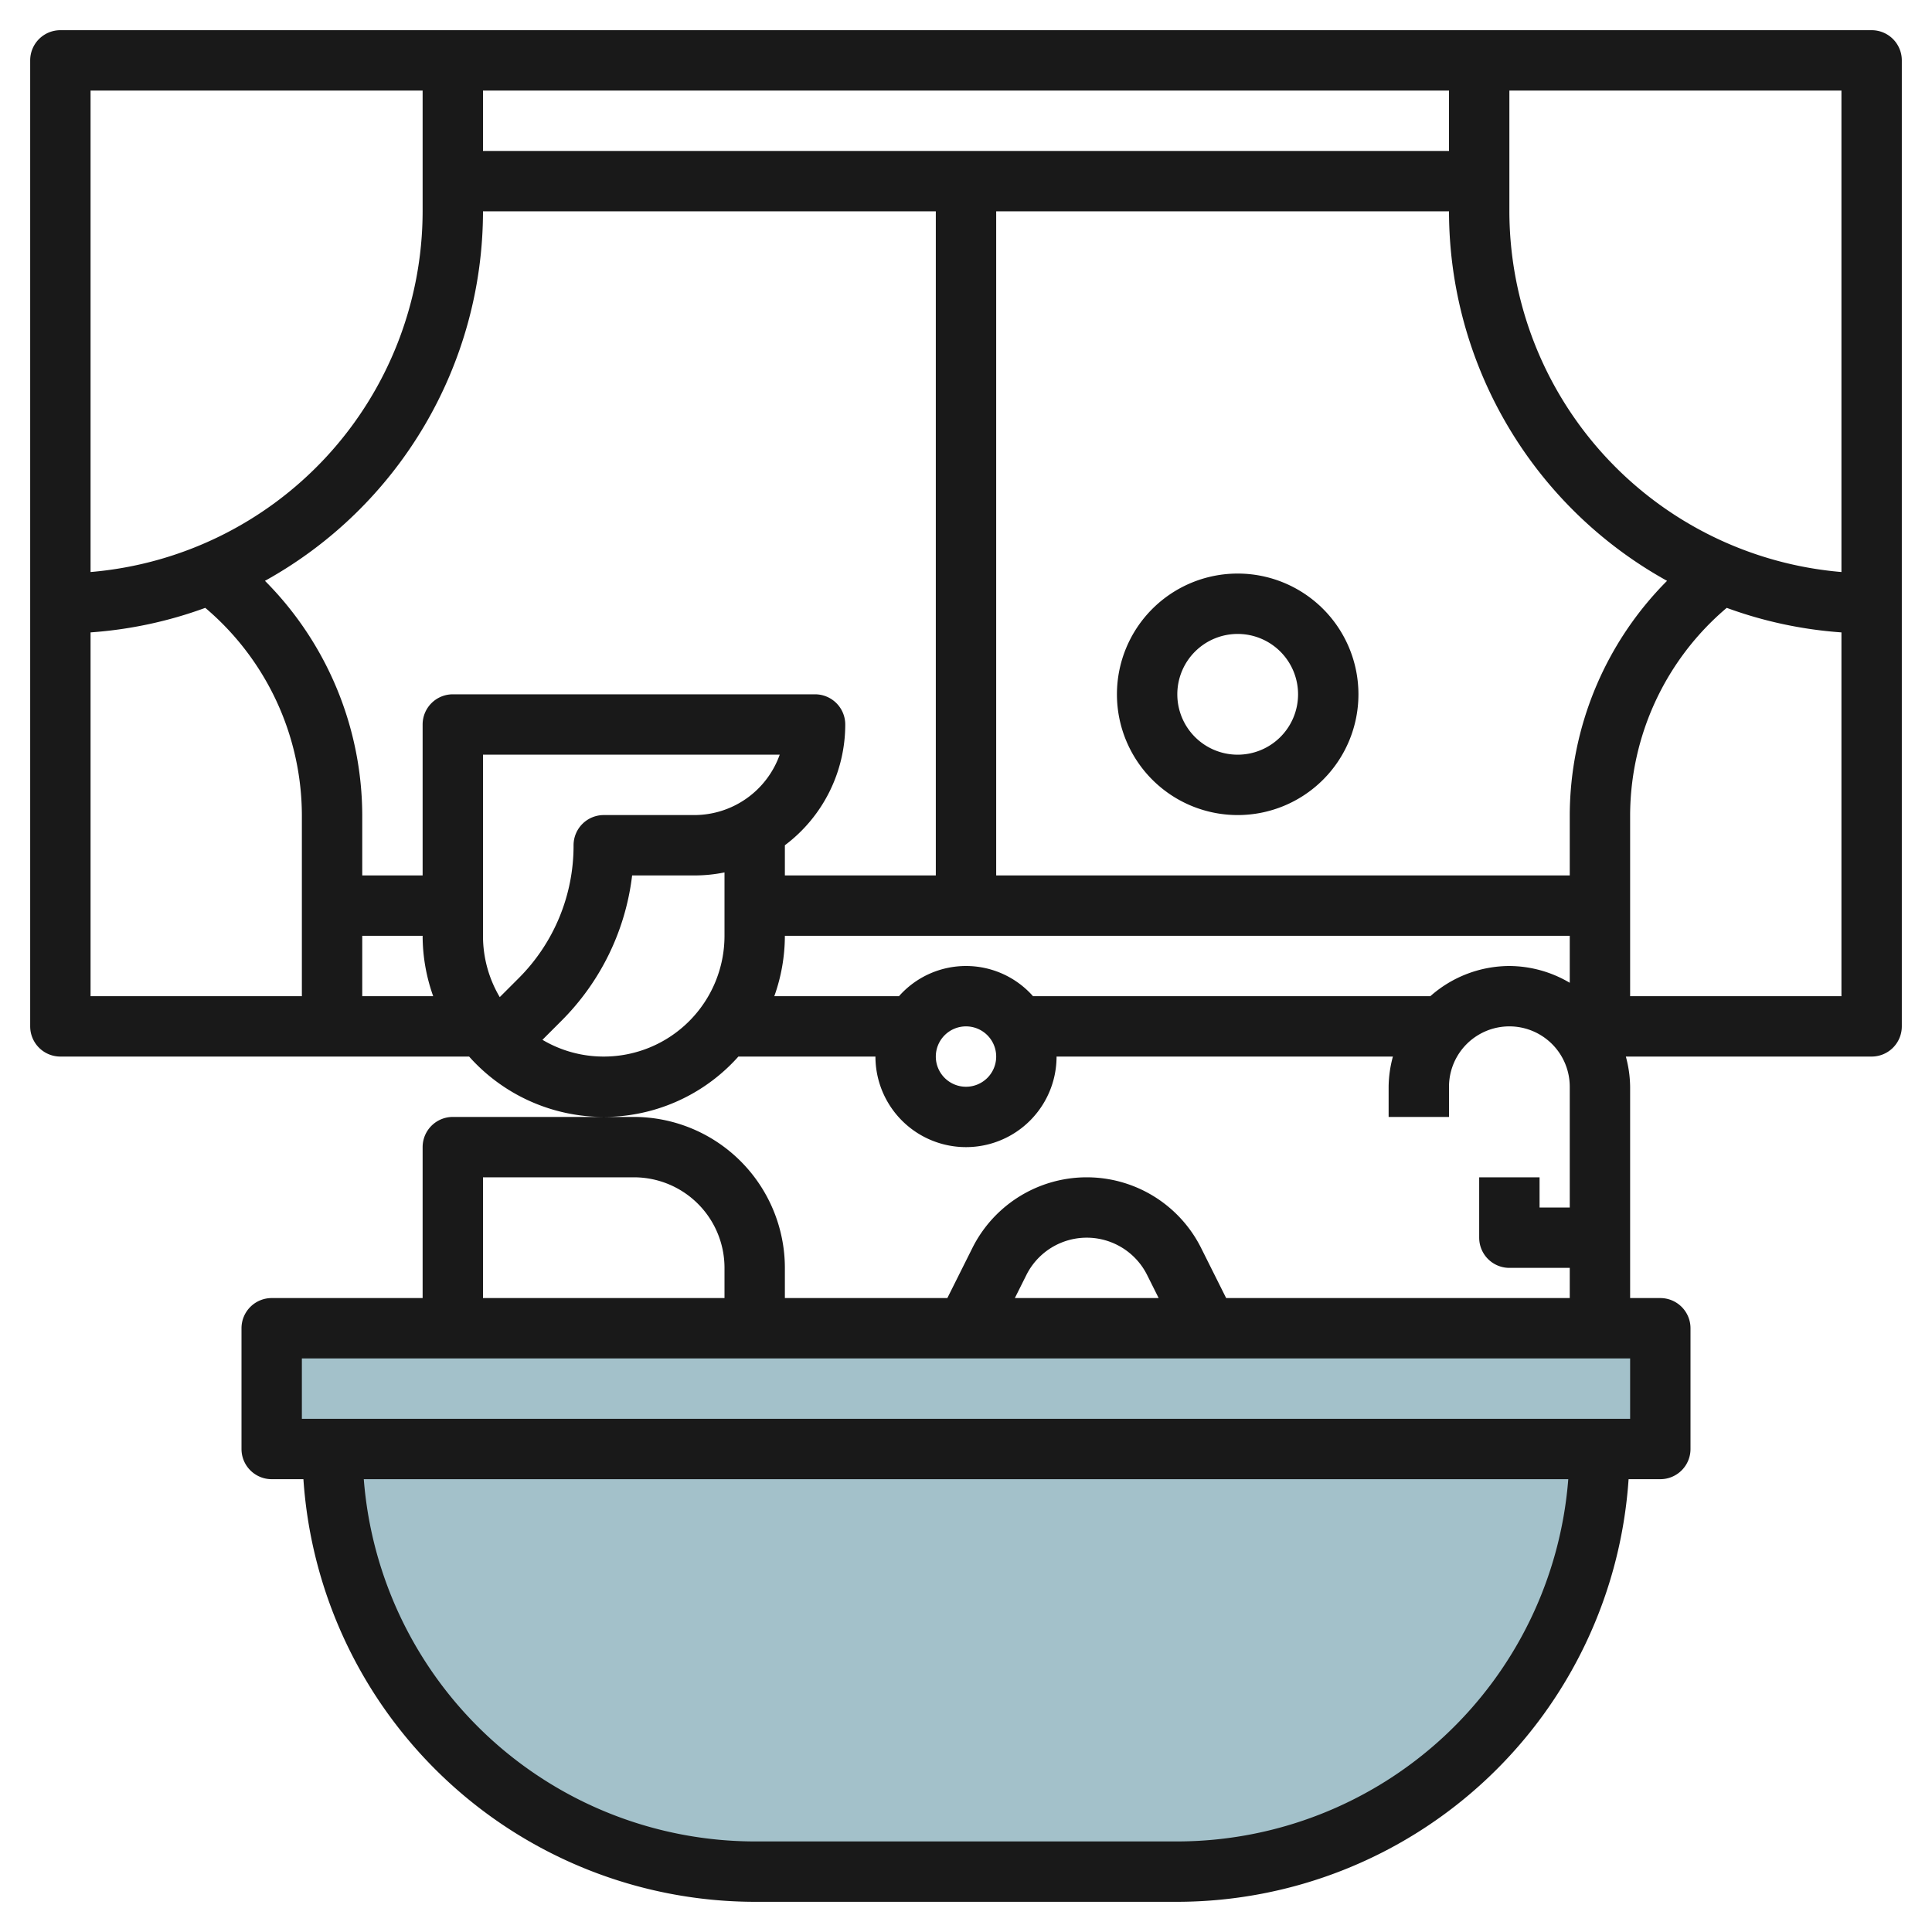
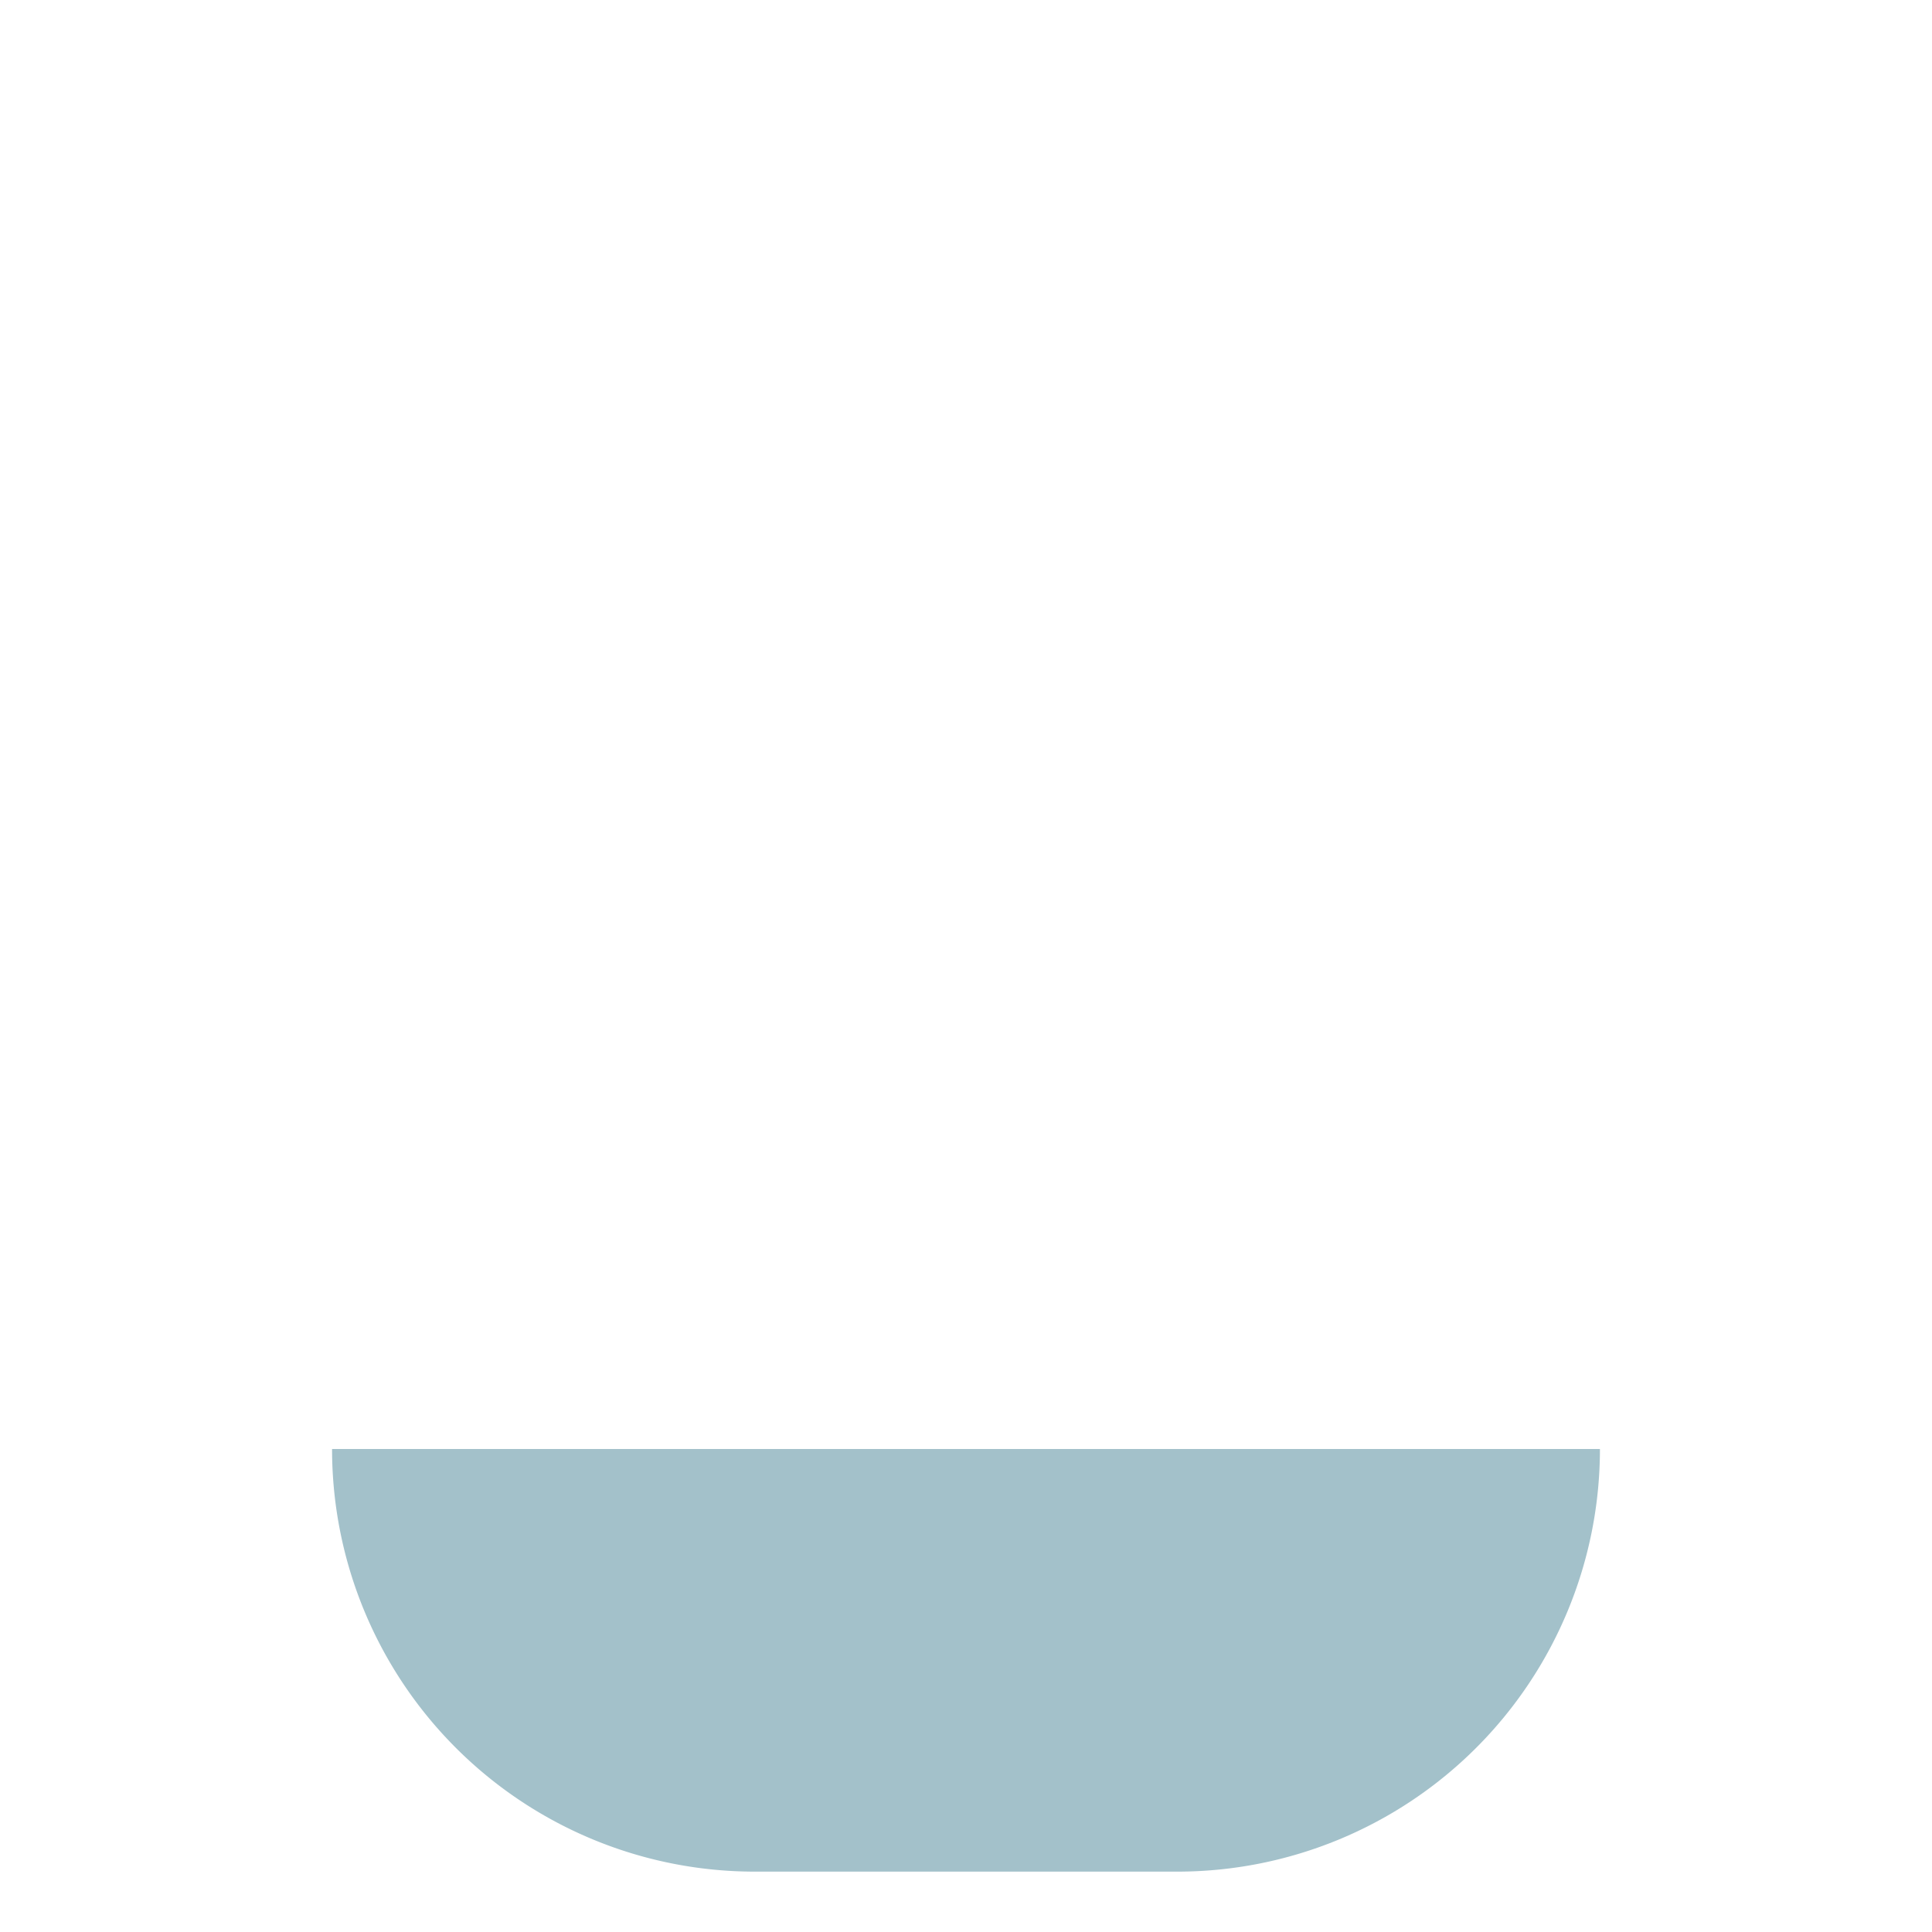
<svg xmlns="http://www.w3.org/2000/svg" id="Layer_3" data-name="Layer 3" viewBox="0 0 64 64" width="512" height="512">
-   <rect x="9" y="44" width="46" height="4" style="fill:#a3c1ca" />
  <path d="M11,48h0A14,14,0,0,0,25,62H39A14,14,0,0,0,53,48H11Z" style="fill:#a3c1ca" />
-   <path d="M41,19a4,4,0,1,0,4,4A4,4,0,0,0,41,19Zm0,6a2,2,0,1,1,2-2A2,2,0,0,1,41,25Z" style="fill:#191919" />
-   <path d="M62,1H2A1,1,0,0,0,1,2V34a1,1,0,0,0,1,1H15.54a5.973,5.973,0,0,0,8.92,0H29a3,3,0,0,0,6,0H46.142A3.939,3.939,0,0,0,46,36v1h2V36a2,2,0,0,1,4,0v4H51V39H49v2a1,1,0,0,0,1,1h2v1H40.618l-.829-1.658a4.236,4.236,0,0,0-7.578,0L31.382,43H26V42a5.006,5.006,0,0,0-5-5H15a1,1,0,0,0-1,1v5H9a1,1,0,0,0-1,1v4a1,1,0,0,0,1,1h1.051A15.006,15.006,0,0,0,25,63H39A15.006,15.006,0,0,0,53.949,49H55a1,1,0,0,0,1-1V44a1,1,0,0,0-1-1H54V36a3.939,3.939,0,0,0-.142-1H62a1,1,0,0,0,1-1V2A1,1,0,0,0,62,1ZM34,42.236a2.236,2.236,0,0,1,4,0l.382.764H33.618ZM16,39h5a3,3,0,0,1,3,3v1H16ZM39,61H25A13.009,13.009,0,0,1,12.051,49h39.9A13.009,13.009,0,0,1,39,61ZM54,47H10V45H54Zm7-28.051A12.009,12.009,0,0,1,50,7V3H61ZM52,27v2H33V7H48a14.005,14.005,0,0,0,7.223,12.241A11.052,11.052,0,0,0,52,27ZM27,23H15a1,1,0,0,0-1,1v5H12V27a11.052,11.052,0,0,0-3.223-7.759A14.005,14.005,0,0,0,16,7H31V29H26V28a5,5,0,0,0,2-4A1,1,0,0,0,27,23ZM48,5H16V3H48ZM14,3V7A12.009,12.009,0,0,1,3,18.949V3ZM3,20.949a13.87,13.87,0,0,0,3.8-.813A9.033,9.033,0,0,1,10,27v6H3ZM12,33V31h2a5.976,5.976,0,0,0,.35,2Zm4.555.031A3.972,3.972,0,0,1,16,31V25h9.829A3.006,3.006,0,0,1,23,27H20a1,1,0,0,0-1,1,6.2,6.2,0,0,1-1.828,4.414ZM20,35a3.969,3.969,0,0,1-2.031-.555l.617-.617A8.172,8.172,0,0,0,20.94,29H23a4.988,4.988,0,0,0,1-.1V31A4,4,0,0,1,20,35Zm12,1a1,1,0,1,1,1-1A1,1,0,0,1,32,36Zm18-4a3.962,3.962,0,0,0-2.618,1H34.22a2.964,2.964,0,0,0-4.44,0H25.65A5.976,5.976,0,0,0,26,31H52v1.556A3.959,3.959,0,0,0,50,32Zm4,1V27a9.033,9.033,0,0,1,3.2-6.864,13.87,13.87,0,0,0,3.8.813V33Z" style="fill:#191919" />
</svg>